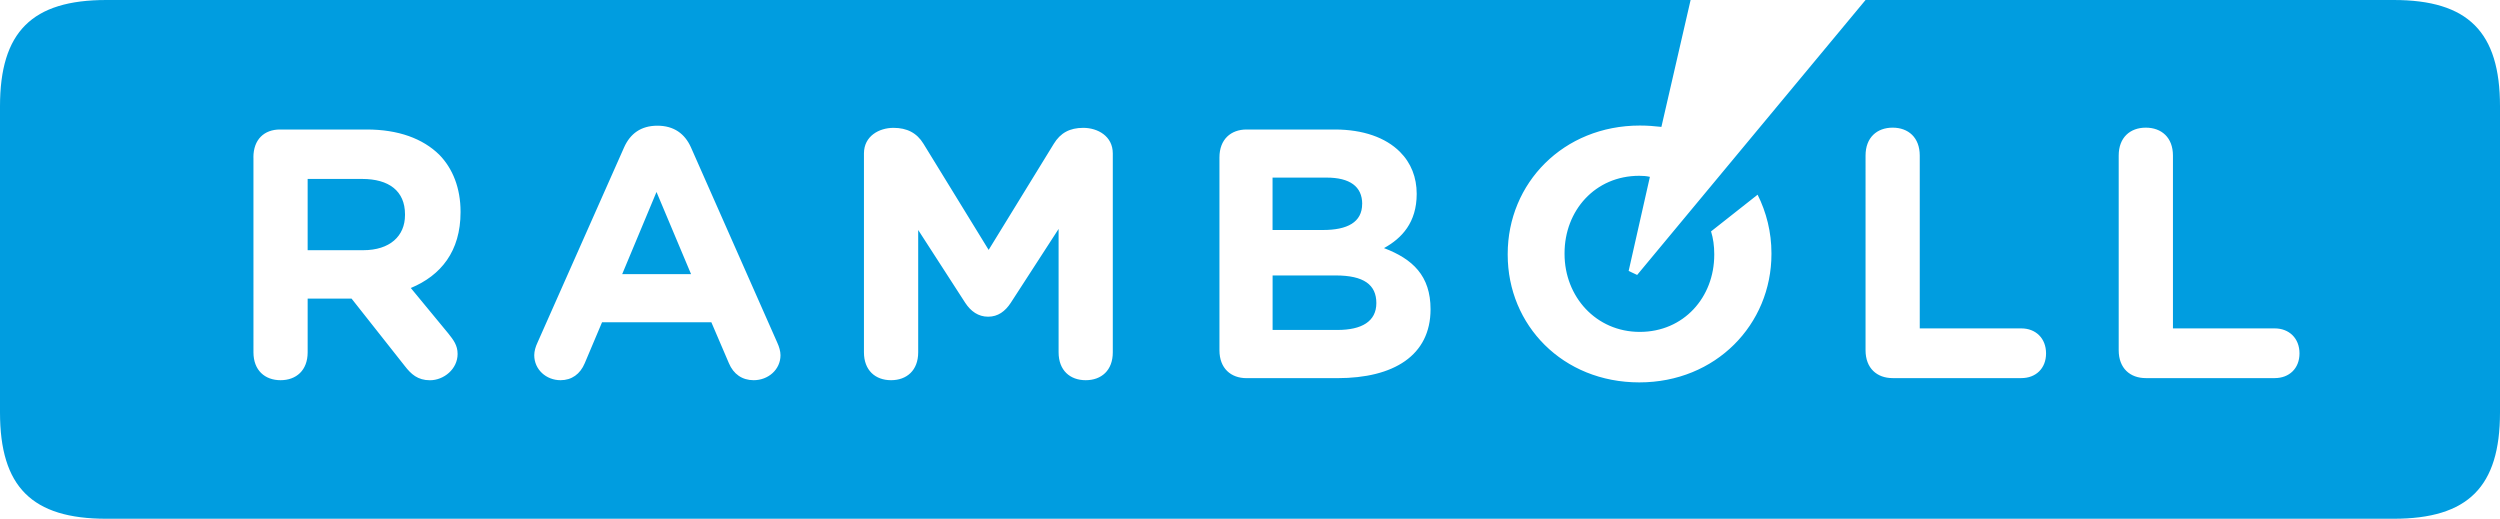
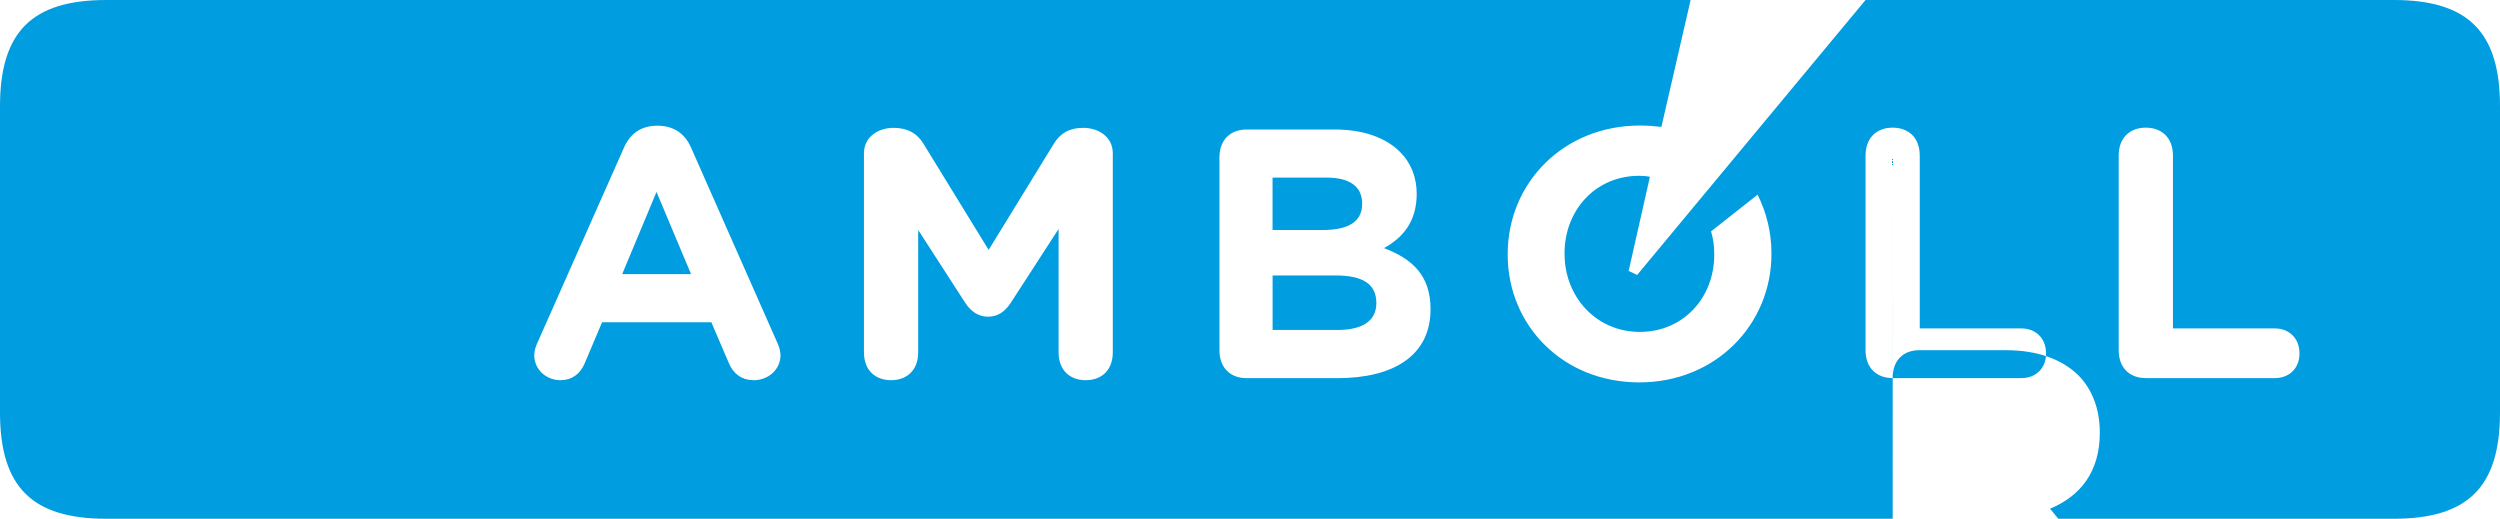
<svg xmlns="http://www.w3.org/2000/svg" id="svg3508" viewBox="0 0 500 103.75">
  <defs>
    <style>
      .cls-1 {
        fill: #009de0;
      }
    </style>
  </defs>
  <g id="layer1">
-     <path id="path22" class="cls-1" d="M429.16,75.62c-3.14,0-5.42-1.96-5.42-5.58V31.11c0-3.61,2.28-5.58,5.42-5.58s5.43,1.97,5.43,5.58v34.57h20.36c2.87,0,4.95,1.97,4.95,5s-2.08,4.94-4.95,4.94h-25.79ZM378.53,75.62c-3.13,0-5.42-1.96-5.42-5.58V31.11c0-3.61,2.29-5.58,5.42-5.58s5.42,1.97,5.42,5.58v34.57h20.32c2.87,0,4.94,1.97,4.94,5s-2.07,4.94-4.94,4.94h-25.74ZM50.68,31.48c0-3.61,2.18-5.58,5.32-5.58h17.34c6.33,0,11.22,1.81,14.52,5.05,2.71,2.77,4.25,6.7,4.25,11.38v.11c0,7.82-3.93,12.66-9.95,15.16l7.5,9.09c1.06,1.33,1.86,2.39,1.86,4.1,0,3.03-2.76,5.26-5.53,5.26-2.45,0-3.78-1.22-5.05-2.87l-10.63-13.46h-8.78v10.74c0,3.62-2.29,5.58-5.42,5.58s-5.42-1.97-5.42-5.58V31.48h0ZM266.96,25.9c5.64,0,10.16,1.6,13.03,4.47,2.23,2.23,3.35,5.11,3.35,8.4,0,5.74-2.97,8.88-6.54,10.85,5.74,2.18,9.31,5.53,9.31,12.23,0,9.26-7.39,13.78-18.61,13.78h-18.19c-3.14,0-5.42-1.96-5.42-5.58V31.48c0-3.61,2.29-5.58,5.42-5.58h17.66ZM222.56,70.46c0,3.62-2.28,5.58-5.42,5.58s-5.42-1.97-5.42-5.58v-24.67l-9.57,14.78c-1.12,1.7-2.55,2.77-4.52,2.77s-3.46-1.07-4.58-2.77l-9.41-14.57v24.46c0,3.62-2.29,5.58-5.43,5.58s-5.42-1.97-5.42-5.58V30.68c0-3.46,3.03-5.11,5.9-5.11,2.71,0,4.68,1.01,6.01,3.19l13.03,21.22,13.03-21.22c1.33-2.18,3.19-3.19,5.9-3.19,2.87,0,5.9,1.65,5.9,5.11v39.78h0ZM478.73,103.75c14.89,0,21.27-6.38,21.27-21.27V21.27c0-14.89-6.38-21.27-21.27-21.27h-105.62l-45.68,54.99-1.7-.8,4.25-18.82c-.69-.16-1.38-.21-2.13-.21-8.83,0-14.94,6.96-14.94,15.48v.16c0,8.51,6.27,15.58,15.05,15.58s14.89-6.91,14.89-15.42v-.16c0-1.6-.21-3.14-.64-4.52l9.31-7.34c1.76,3.51,2.77,7.5,2.77,11.7v.16c0,14.09-11.12,25.68-26.43,25.68s-26.32-11.43-26.32-25.53v-.16c0-14.14,11.11-25.68,26.43-25.68,1.49,0,2.93.11,4.31.27L338.12,0H21.27C6.38,0,0,6.38,0,21.27v61.21c0,14.89,6.38,21.27,21.27,21.27h457.46ZM142.26,64.45h-21.85l-3.46,8.19c-.91,2.18-2.61,3.4-4.84,3.4-2.87,0-5.26-2.13-5.26-5,0-.8.26-1.7.64-2.5l17.34-39.09c1.22-2.71,3.35-4.31,6.65-4.31s5.48,1.6,6.7,4.31l17.28,39.09c.37.8.64,1.7.64,2.5,0,2.87-2.44,5-5.37,5-2.29,0-4.04-1.22-4.95-3.4l-3.51-8.19ZM124.44,54.82h13.77l-6.91-16.43-6.86,16.43ZM272.44,40.79c0-3.51-2.5-5.27-7.13-5.27h-10.8v10.48h10.1c4.84,0,7.82-1.54,7.82-5.21M72.43,35.79h-10.9v14.25h11.12c5.32,0,8.35-2.82,8.35-7.02v-.16c0-4.68-3.24-7.07-8.56-7.07M267.12,55.09h-12.6v10.9h12.98c4.84,0,7.77-1.7,7.77-5.37s-2.5-5.53-8.14-5.53" />
+     <path id="path22" class="cls-1" d="M429.16,75.62c-3.14,0-5.42-1.96-5.42-5.58V31.11c0-3.61,2.28-5.58,5.42-5.58s5.43,1.97,5.43,5.58v34.57h20.36c2.87,0,4.95,1.97,4.95,5s-2.08,4.94-4.95,4.94h-25.79ZM378.53,75.62c-3.13,0-5.42-1.96-5.42-5.58V31.11c0-3.61,2.29-5.58,5.42-5.58s5.42,1.97,5.42,5.58v34.57h20.32c2.87,0,4.94,1.97,4.94,5s-2.07,4.94-4.94,4.94h-25.74Zc0-3.61,2.18-5.58,5.32-5.58h17.34c6.33,0,11.22,1.81,14.52,5.05,2.71,2.77,4.25,6.7,4.25,11.38v.11c0,7.82-3.93,12.66-9.95,15.16l7.5,9.09c1.06,1.33,1.86,2.39,1.86,4.1,0,3.03-2.76,5.26-5.53,5.26-2.45,0-3.78-1.22-5.05-2.87l-10.63-13.46h-8.78v10.74c0,3.62-2.29,5.58-5.42,5.58s-5.42-1.97-5.42-5.58V31.48h0ZM266.96,25.9c5.64,0,10.16,1.6,13.03,4.47,2.23,2.23,3.35,5.11,3.35,8.4,0,5.74-2.97,8.88-6.54,10.85,5.74,2.18,9.31,5.53,9.31,12.23,0,9.26-7.39,13.78-18.61,13.78h-18.19c-3.14,0-5.42-1.96-5.42-5.58V31.48c0-3.61,2.29-5.58,5.42-5.58h17.66ZM222.56,70.46c0,3.62-2.28,5.58-5.42,5.58s-5.42-1.97-5.42-5.58v-24.67l-9.57,14.78c-1.12,1.7-2.55,2.77-4.52,2.77s-3.46-1.07-4.58-2.77l-9.41-14.57v24.46c0,3.62-2.29,5.58-5.43,5.58s-5.42-1.97-5.42-5.58V30.68c0-3.46,3.03-5.11,5.9-5.11,2.71,0,4.68,1.01,6.01,3.19l13.03,21.22,13.03-21.22c1.33-2.18,3.19-3.19,5.9-3.19,2.87,0,5.9,1.65,5.9,5.11v39.78h0ZM478.73,103.75c14.89,0,21.27-6.38,21.27-21.27V21.27c0-14.89-6.38-21.27-21.27-21.27h-105.62l-45.68,54.99-1.7-.8,4.25-18.82c-.69-.16-1.38-.21-2.13-.21-8.83,0-14.94,6.96-14.94,15.48v.16c0,8.51,6.27,15.58,15.05,15.58s14.89-6.91,14.89-15.42v-.16c0-1.6-.21-3.14-.64-4.52l9.31-7.34c1.76,3.51,2.77,7.5,2.77,11.7v.16c0,14.09-11.12,25.68-26.43,25.68s-26.32-11.43-26.32-25.53v-.16c0-14.14,11.11-25.68,26.43-25.68,1.49,0,2.93.11,4.31.27L338.12,0H21.27C6.38,0,0,6.38,0,21.27v61.21c0,14.89,6.38,21.27,21.27,21.27h457.46ZM142.26,64.45h-21.85l-3.46,8.19c-.91,2.18-2.61,3.4-4.84,3.4-2.87,0-5.26-2.13-5.26-5,0-.8.26-1.7.64-2.5l17.34-39.09c1.22-2.71,3.35-4.31,6.65-4.31s5.48,1.6,6.7,4.31l17.28,39.09c.37.8.64,1.7.64,2.5,0,2.87-2.44,5-5.37,5-2.29,0-4.04-1.22-4.95-3.4l-3.51-8.19ZM124.44,54.82h13.77l-6.91-16.43-6.86,16.43ZM272.44,40.79c0-3.51-2.5-5.27-7.13-5.27h-10.8v10.48h10.1c4.84,0,7.82-1.54,7.82-5.21M72.43,35.79h-10.9v14.25h11.12c5.32,0,8.35-2.82,8.35-7.02v-.16c0-4.68-3.24-7.07-8.56-7.07M267.12,55.09h-12.6v10.9h12.98c4.84,0,7.77-1.7,7.77-5.37s-2.5-5.53-8.14-5.53" />
  </g>
</svg>